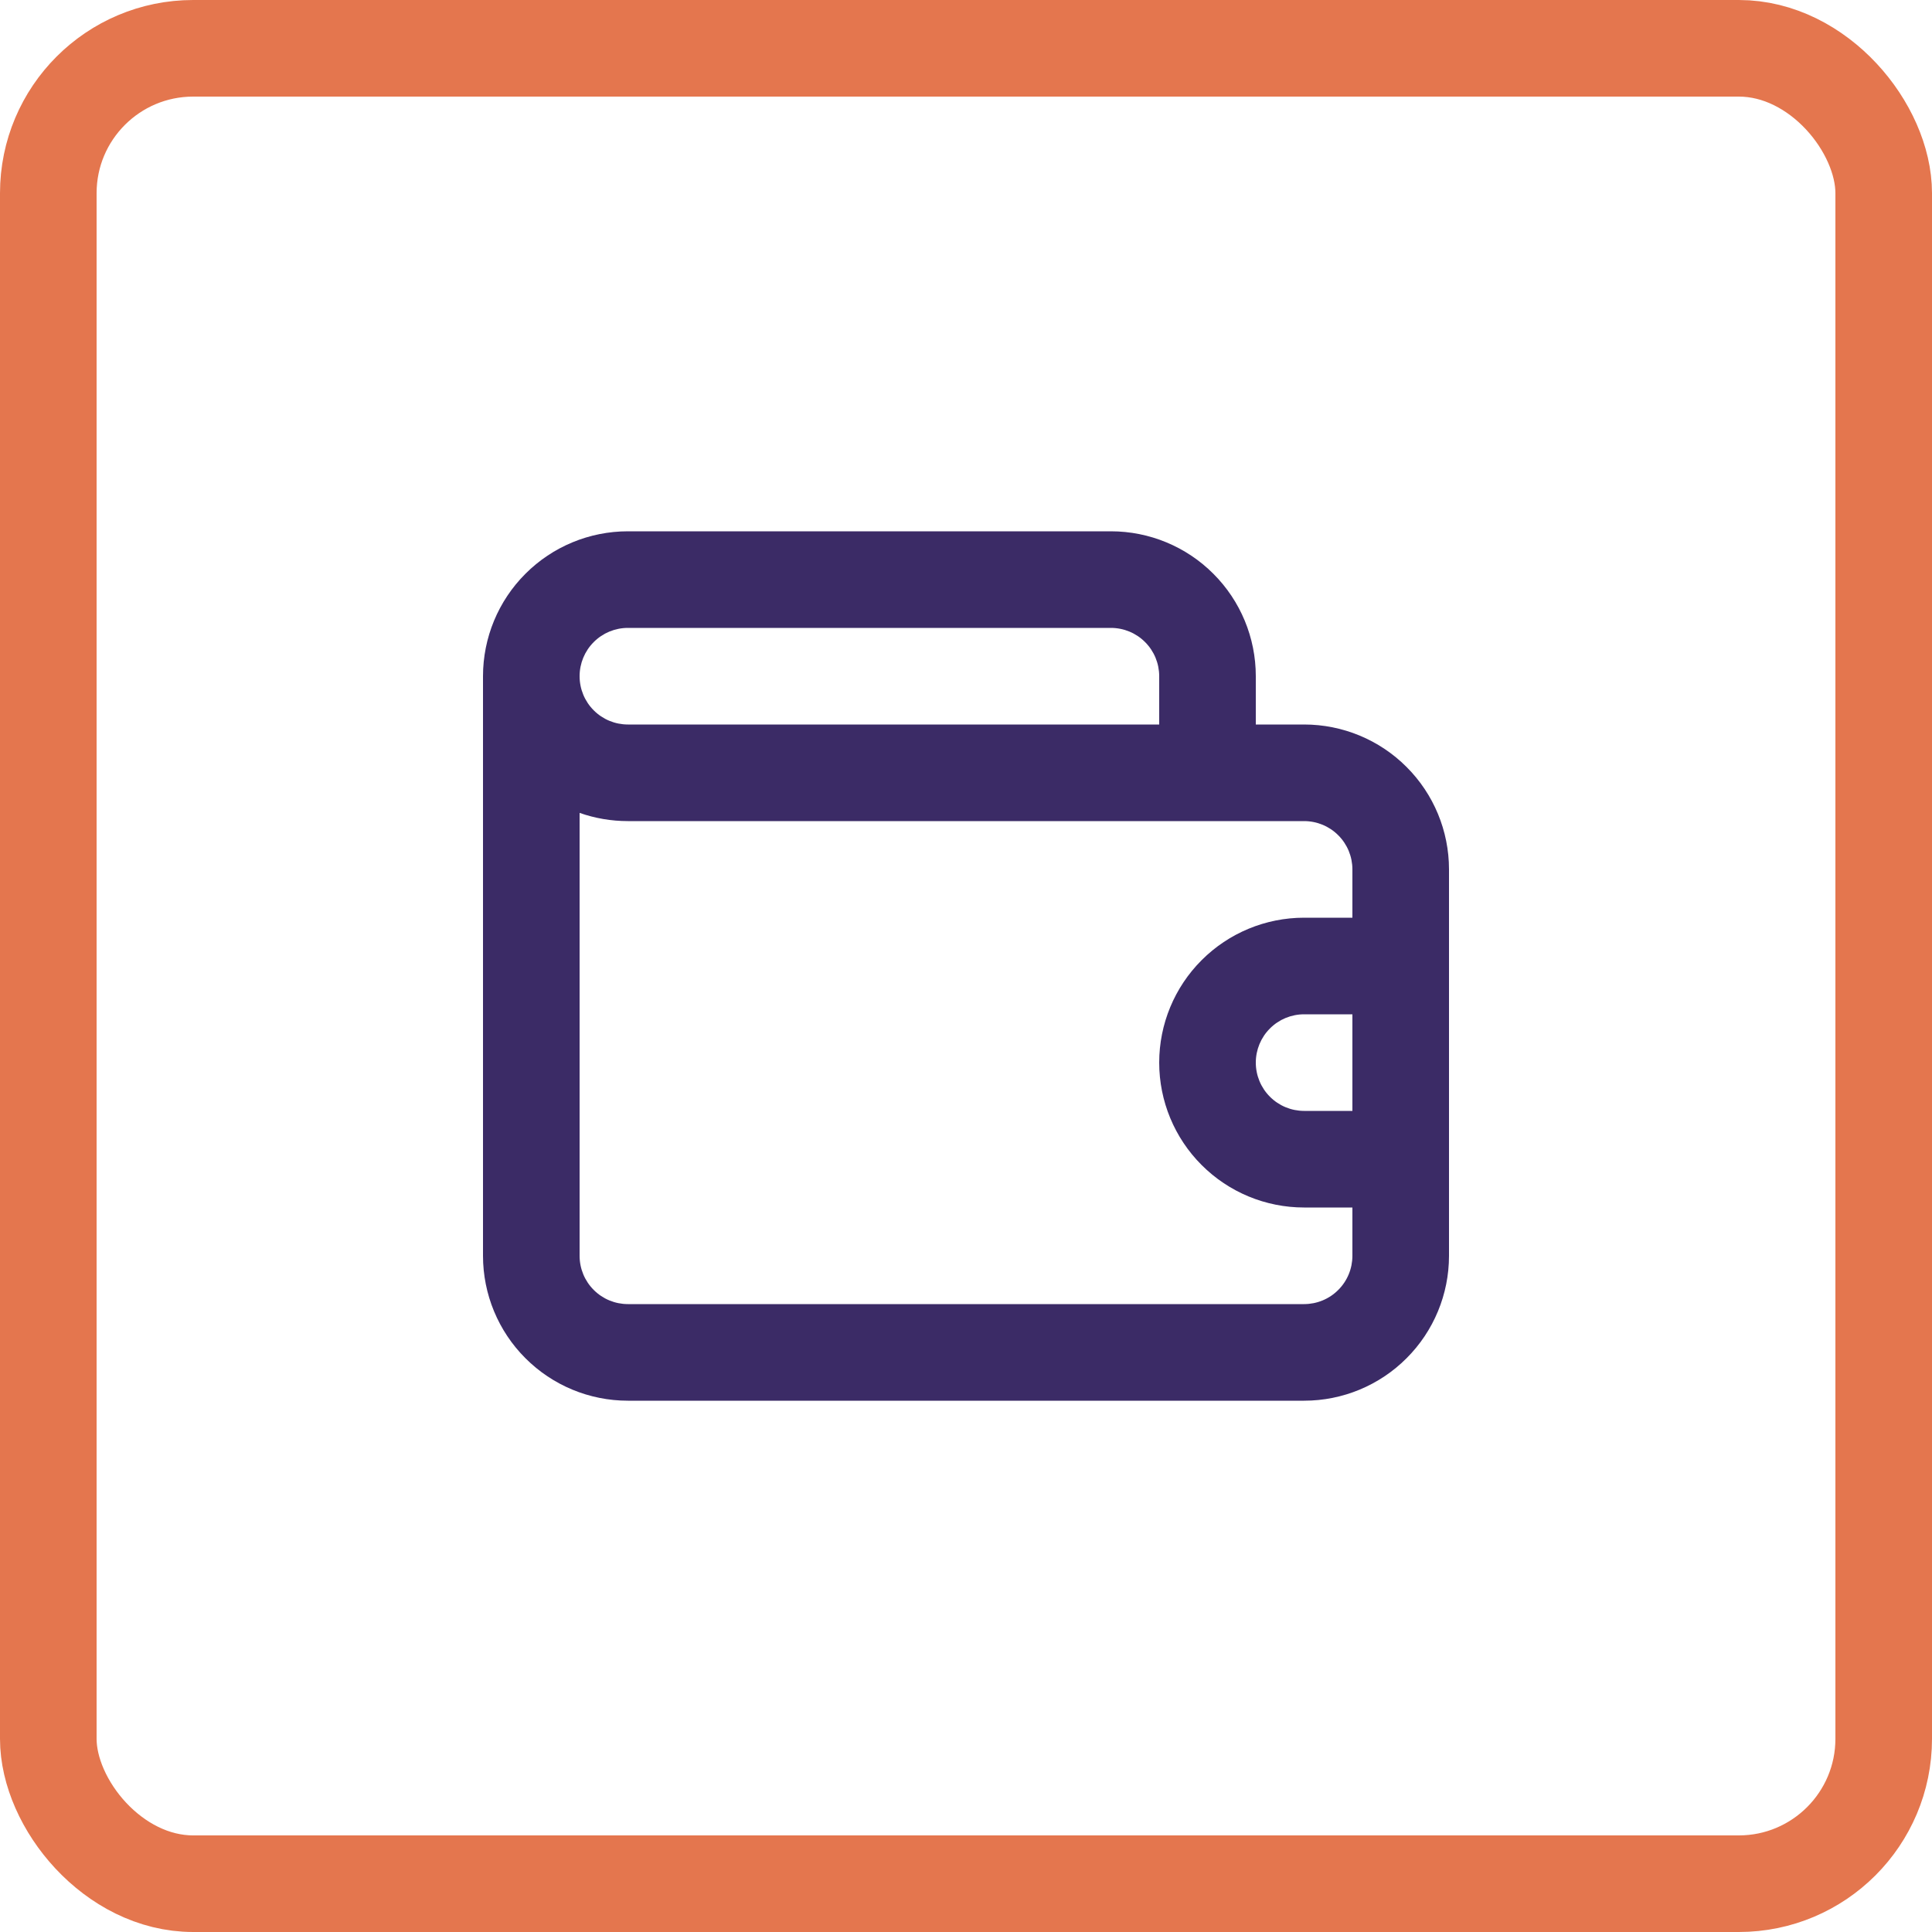
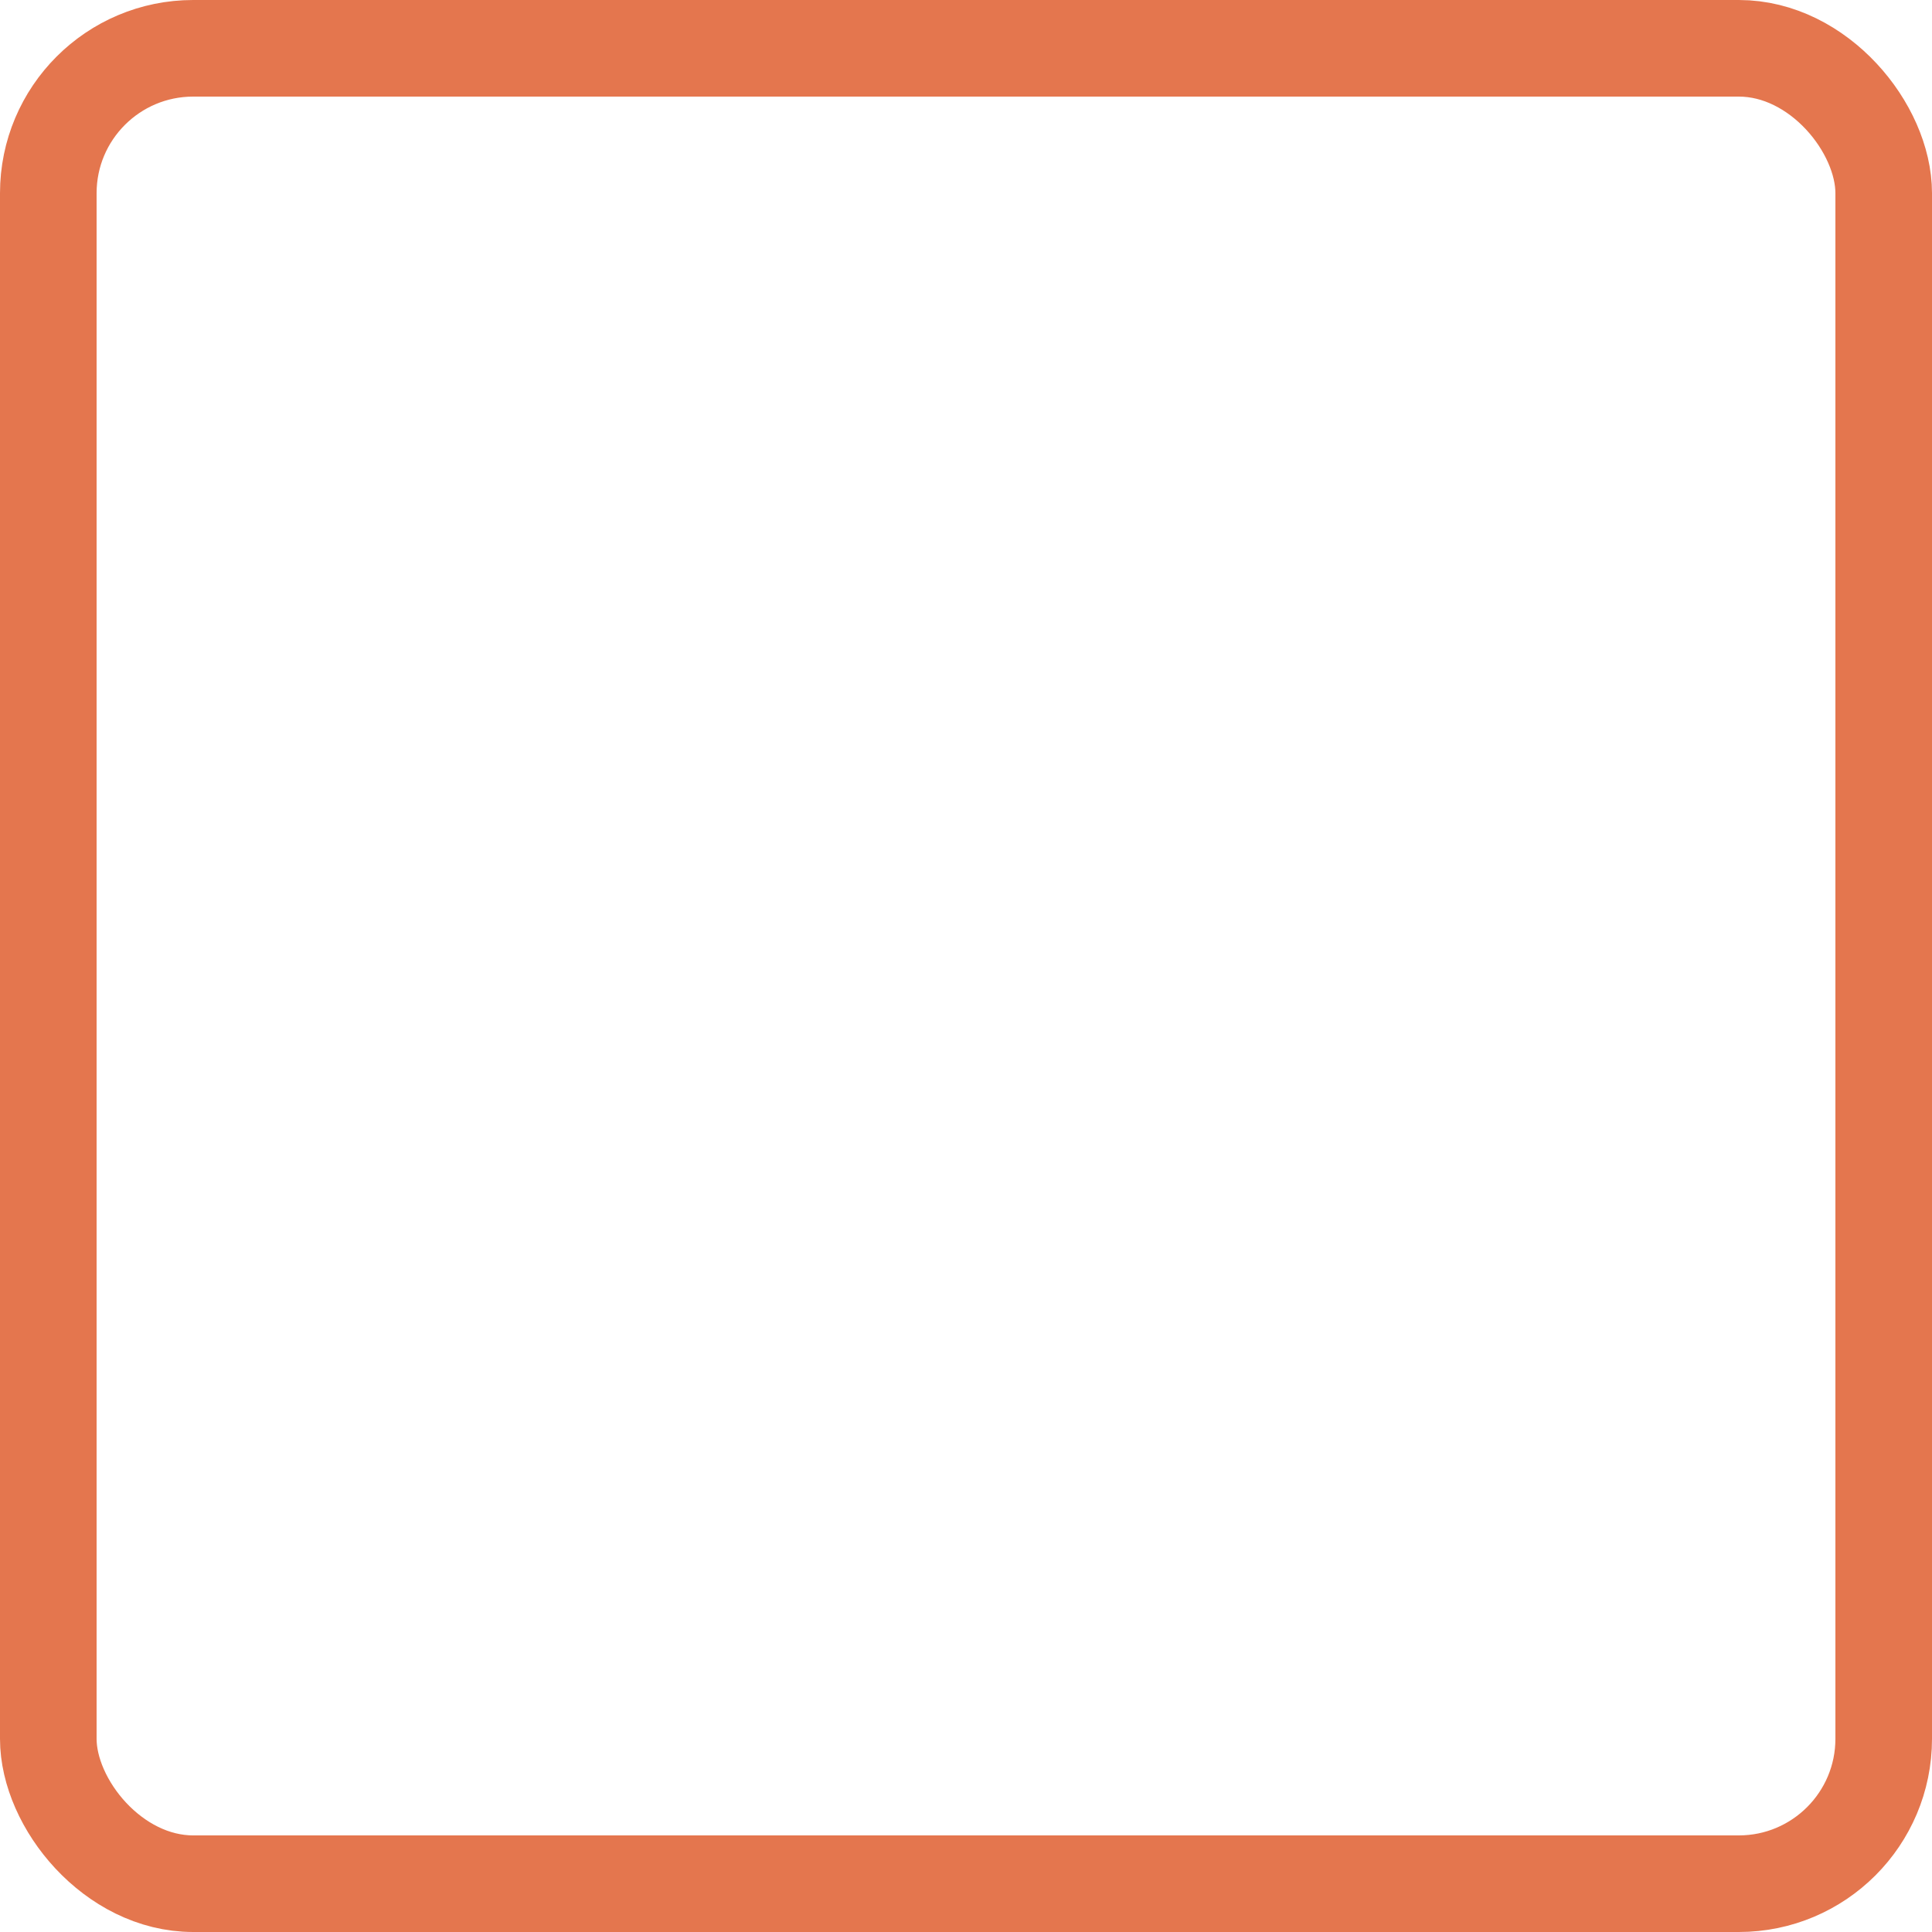
<svg xmlns="http://www.w3.org/2000/svg" width="40" height="40" viewBox="0 0 40 40" fill="none">
  <rect x="1" y="1" width="38" height="38" rx="3" stroke="#E4764E" stroke-width="2" />
-   <path d="M27 15H26V14C26 13.204 25.684 12.441 25.121 11.879C24.559 11.316 23.796 11 23 11H13C12.204 11 11.441 11.316 10.879 11.879C10.316 12.441 10 13.204 10 14V26C10 26.796 10.316 27.559 10.879 28.121C11.441 28.684 12.204 29 13 29H27C27.796 29 28.559 28.684 29.121 28.121C29.684 27.559 30 26.796 30 26V18C30 17.204 29.684 16.441 29.121 15.879C28.559 15.316 27.796 15 27 15ZM13 13H23C23.265 13 23.52 13.105 23.707 13.293C23.895 13.48 24 13.735 24 14V15H13C12.735 15 12.48 14.895 12.293 14.707C12.105 14.52 12 14.265 12 14C12 13.735 12.105 13.48 12.293 13.293C12.48 13.105 12.735 13 13 13ZM28 23H27C26.735 23 26.48 22.895 26.293 22.707C26.105 22.52 26 22.265 26 22C26 21.735 26.105 21.48 26.293 21.293C26.48 21.105 26.735 21 27 21H28V23ZM28 19H27C26.204 19 25.441 19.316 24.879 19.879C24.316 20.441 24 21.204 24 22C24 22.796 24.316 23.559 24.879 24.121C25.441 24.684 26.204 25 27 25H28V26C28 26.265 27.895 26.52 27.707 26.707C27.52 26.895 27.265 27 27 27H13C12.735 27 12.48 26.895 12.293 26.707C12.105 26.52 12 26.265 12 26V16.83C12.321 16.943 12.659 17 13 17H27C27.265 17 27.52 17.105 27.707 17.293C27.895 17.48 28 17.735 28 18V19Z" fill="#3B2B66" />
</svg>